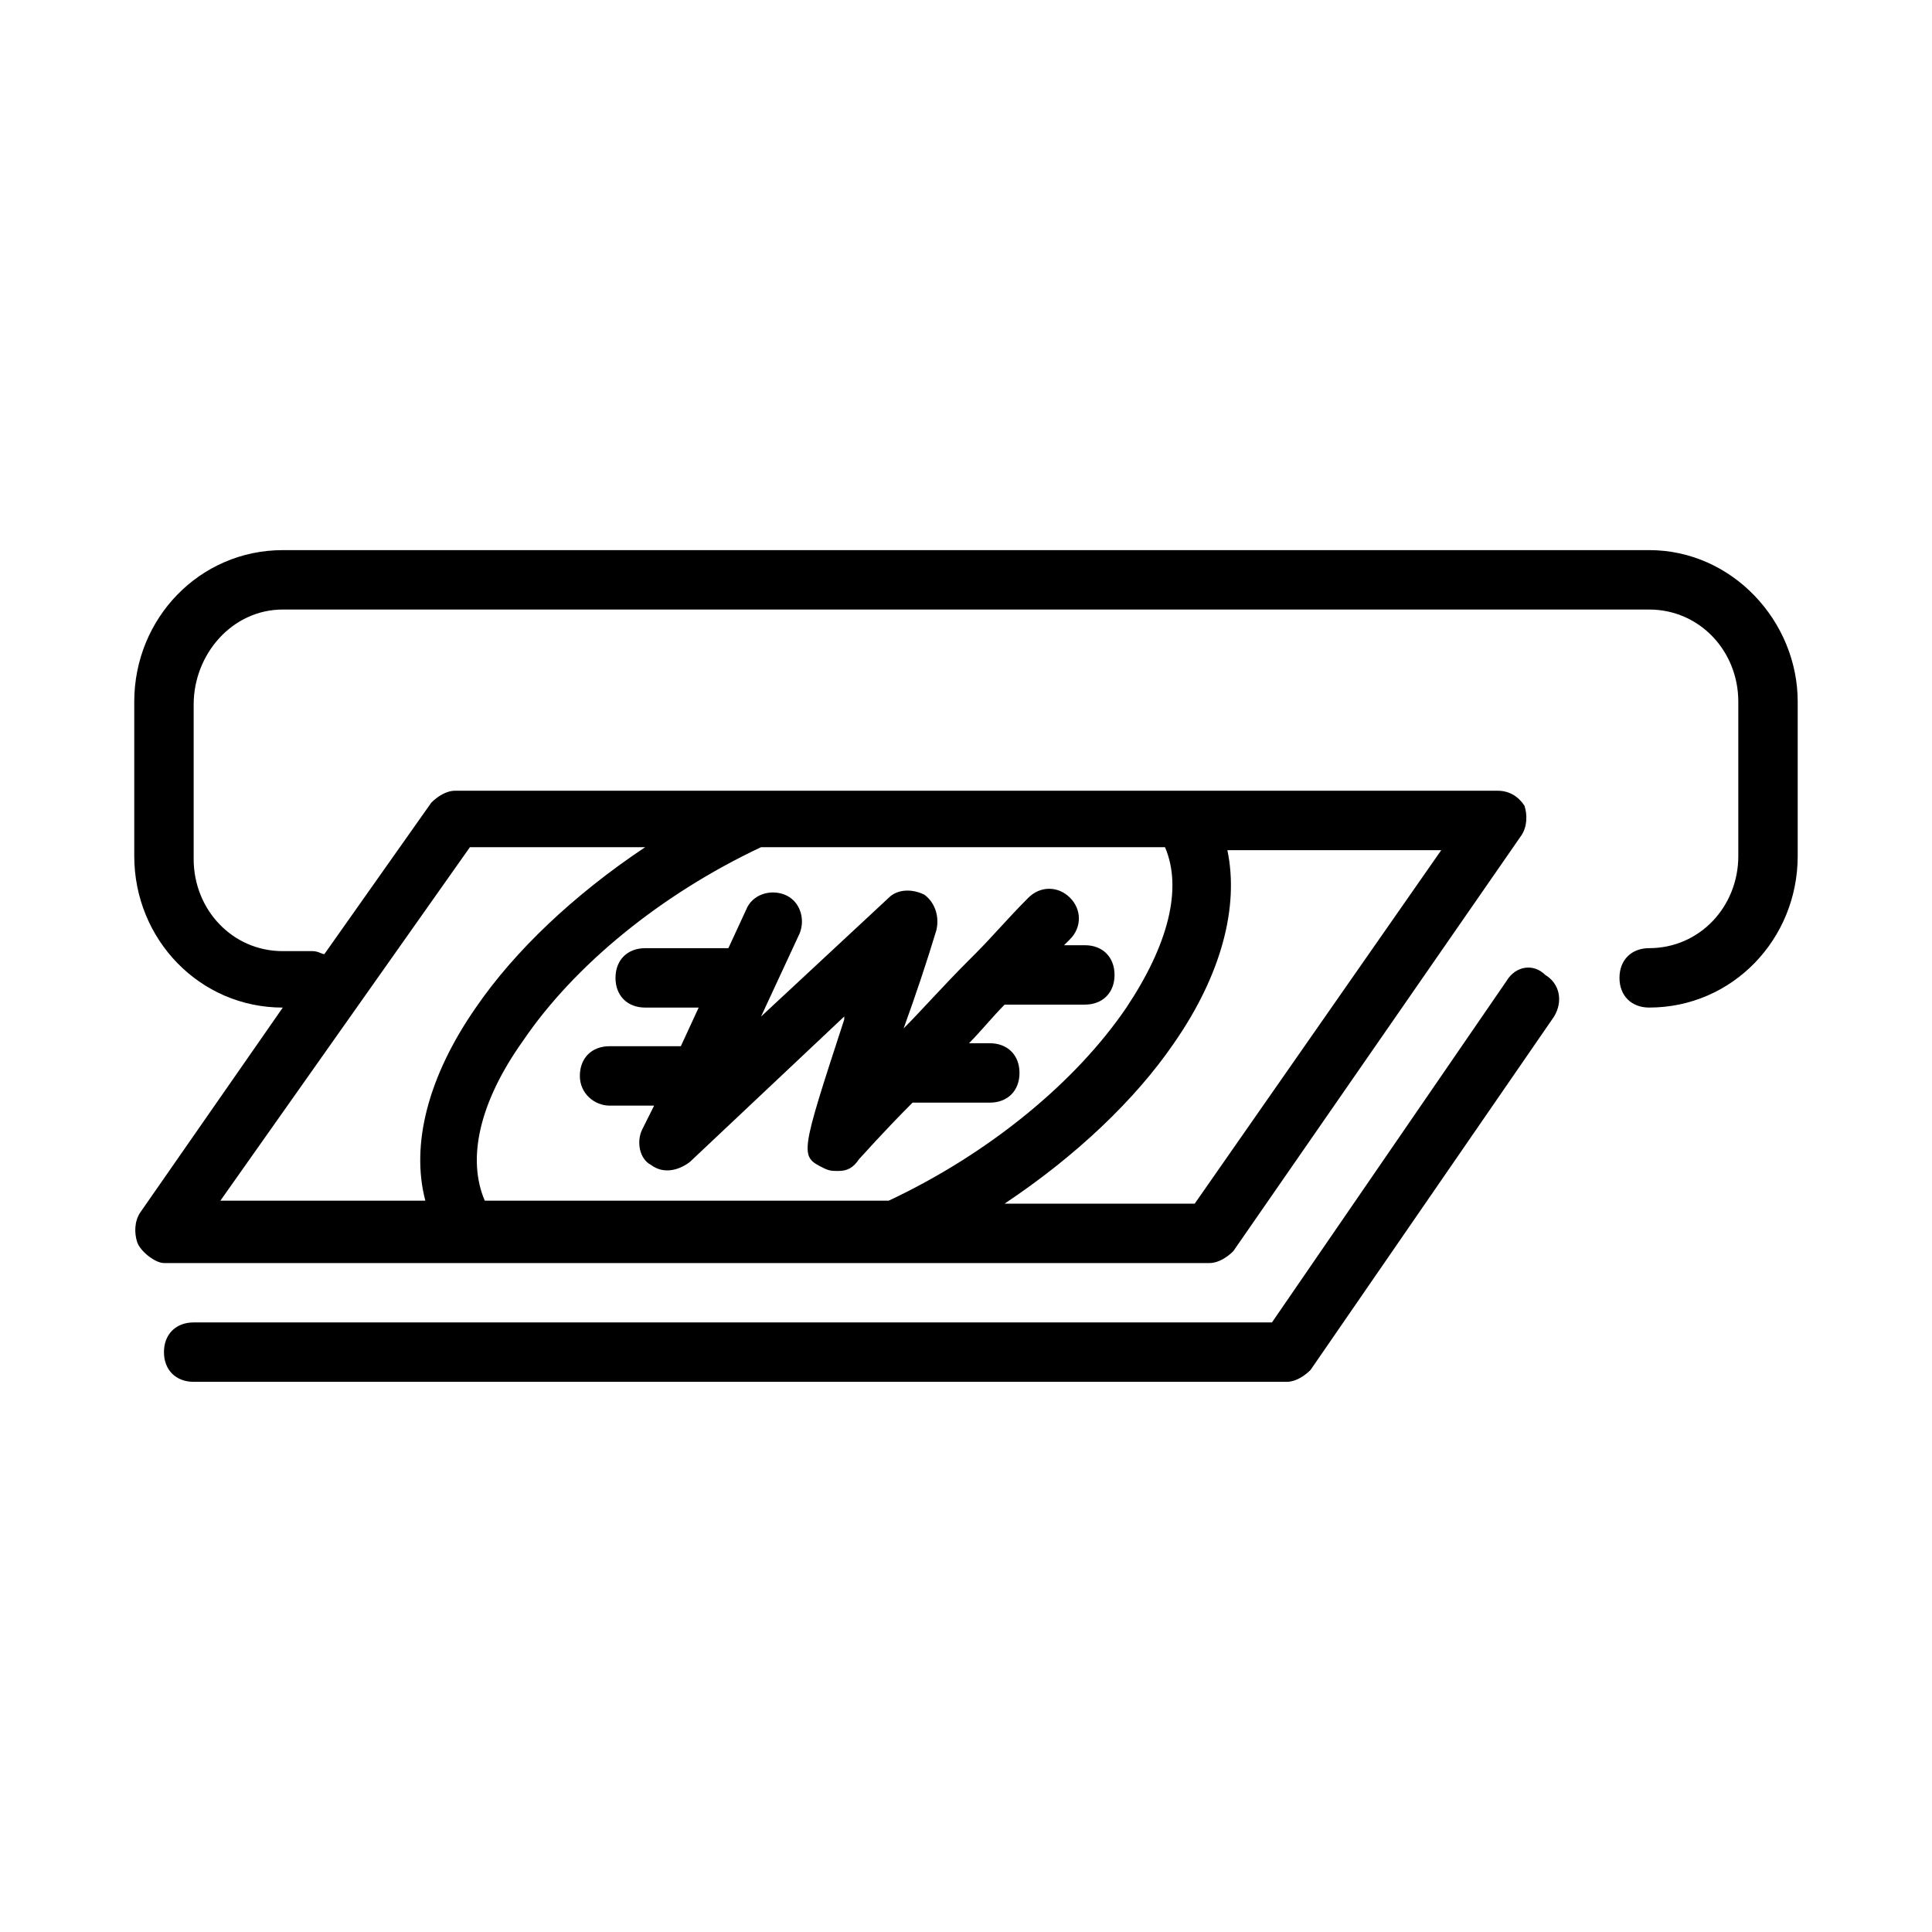
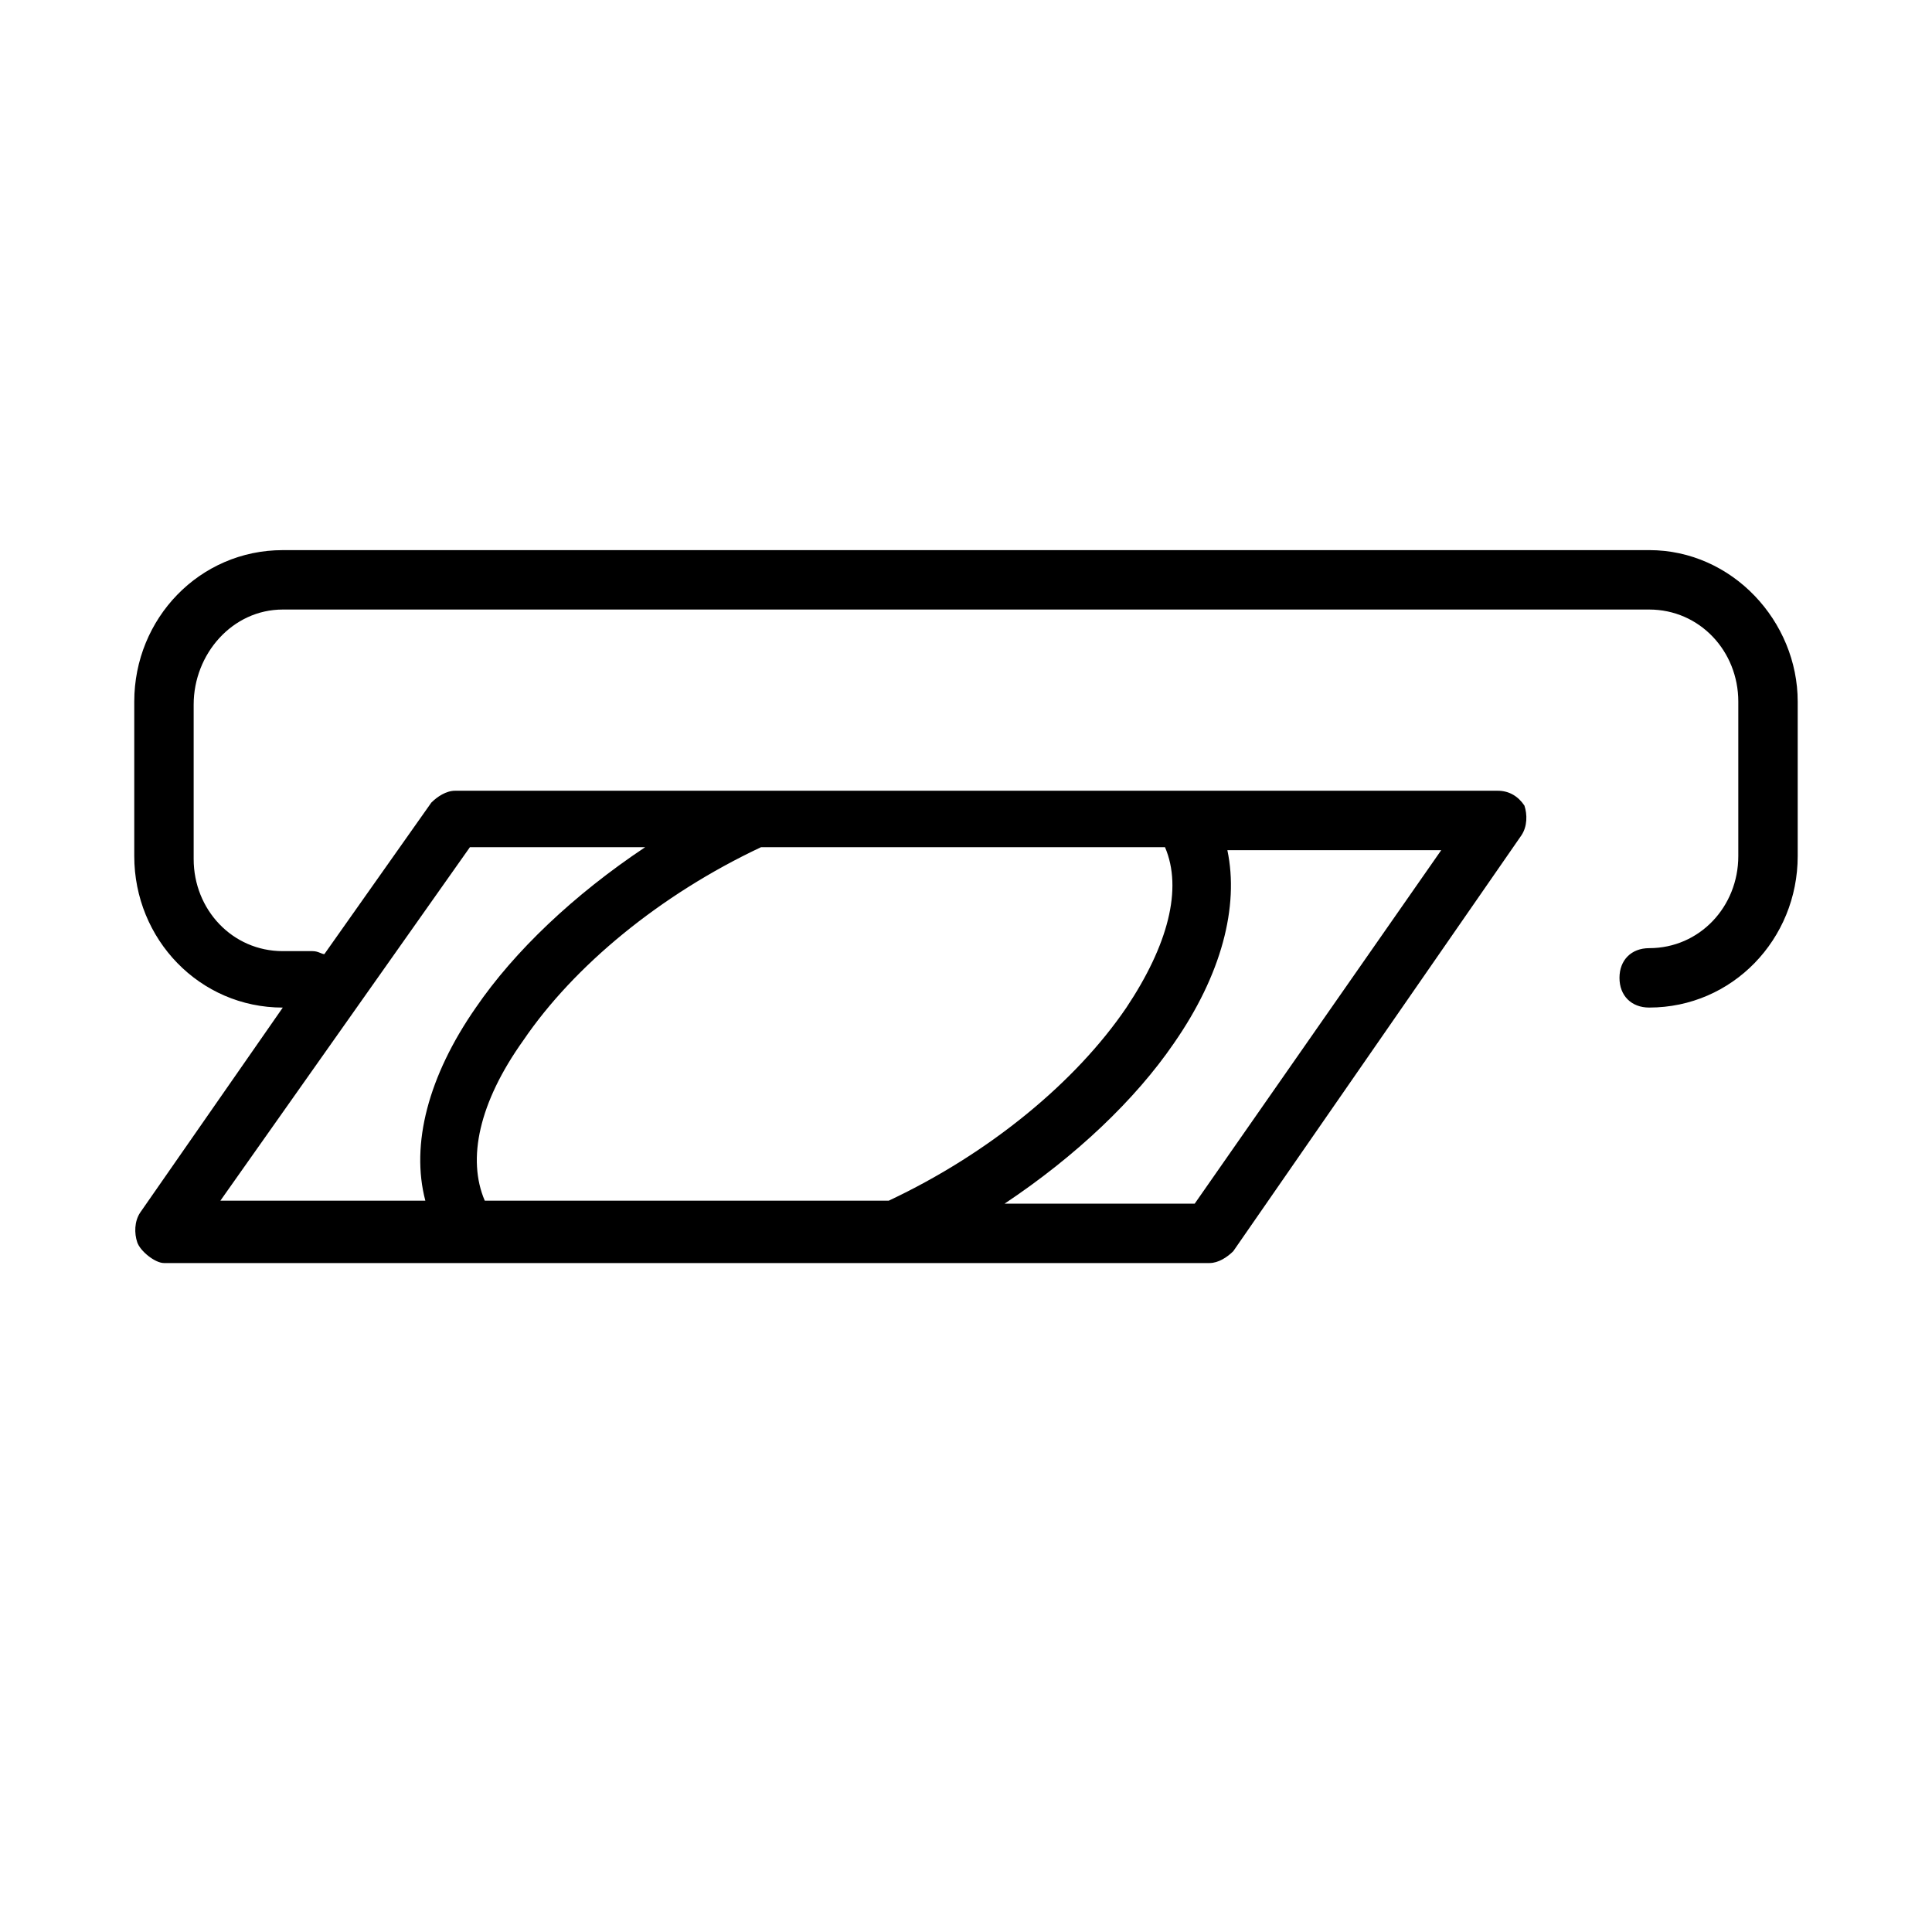
<svg xmlns="http://www.w3.org/2000/svg" fill="#000000" width="800px" height="800px" version="1.1" viewBox="144 144 512 512">
  <g>
    <path d="m581.05 289.79h-362.11c-22.043 0-39.359 18.105-39.359 40.148v40.934c0 22.043 17.32 40.148 39.359 40.148l-37.785 54.316c-1.574 2.363-1.574 5.512-0.789 7.871 0.789 2.363 4.727 5.512 7.086 5.512h277.09c2.363 0 4.723-1.574 6.297-3.148l76.359-110.21c1.574-2.363 1.574-5.512 0.789-7.871-1.574-2.363-3.938-3.938-7.086-3.938h-276.3c-2.363 0-4.723 1.574-6.297 3.148l-28.34 40.148c-0.789 0-1.574-0.789-3.148-0.789h-7.875c-13.383 0-23.617-11.02-23.617-24.402v-40.934c0-13.383 10.234-25.191 23.617-25.191h362.11c13.383 0 23.617 11.02 23.617 24.402v40.934c0 13.383-10.234 24.402-23.617 24.402-4.723 0-7.871 3.148-7.871 7.871 0 4.723 3.148 7.871 7.871 7.871 22.043 0 39.359-18.105 39.359-40.148v-40.934c0-21.25-17.316-40.145-39.359-40.145zm-120.44 173.19h-50.383c18.895-12.594 34.637-27.551 44.871-42.508 12.594-18.105 17.32-36.211 14.168-51.168l56.68-0.004zm-7.871-94.465c4.723 11.02 0.789 25.977-10.234 42.508-13.383 19.68-36.211 38.574-62.977 51.168h-107.06c-4.723-11.02-1.574-25.977 10.234-42.508 13.383-19.68 36.211-38.574 62.977-51.168zm-184.21 0h46.445c-18.895 12.594-34.637 27.551-44.871 42.508-12.594 18.105-17.32 36.211-13.383 51.168h-54.316z" />
-     <path d="m305.54 437h11.809l-3.148 6.297c-1.574 3.148-0.789 7.871 2.363 9.445 3.148 2.363 7.086 1.574 10.234-0.789l40.934-38.574v0.789c-11.809 36.211-11.809 36.211-5.512 39.359 1.574 0.789 2.363 0.789 3.938 0.789 2.363 0 3.938-0.789 5.512-3.148 0.789-0.789 6.297-7.086 14.168-14.957h20.469c4.723 0 7.871-3.148 7.871-7.871 0-4.723-3.148-7.871-7.871-7.871h-5.512c3.148-3.148 6.297-7.086 9.445-10.234h21.254c4.723 0 7.871-3.148 7.871-7.871s-3.148-7.871-7.871-7.871h-5.512c0.789-0.789 1.574-1.574 1.574-1.574 3.148-3.148 3.148-7.871 0-11.02-3.148-3.148-7.871-3.148-11.02 0-5.512 5.512-9.445 10.234-14.168 14.957-0.789 0.789-0.789 0.789-1.574 1.574-7.086 7.086-12.594 13.383-17.32 18.105 3.148-8.66 6.297-18.105 8.66-25.977 0.789-3.148 0-7.086-3.148-9.445-3.148-1.574-7.086-1.574-9.445 0.789l-33.852 31.488 10.234-22.043c1.574-3.938 0-8.66-3.938-10.234s-8.66 0-10.234 3.938l-4.723 10.227h-22.043c-4.723 0-7.871 3.148-7.871 7.871 0 4.723 3.148 7.871 7.871 7.871h14.168l-4.723 10.234-18.891 0.004c-4.723 0-7.871 3.148-7.871 7.871s3.934 7.871 7.871 7.871z" />
-     <path d="m543.27 403.93-62.188 90.527h-285.76c-4.723 0-7.871 3.148-7.871 7.871 0 4.723 3.148 7.871 7.871 7.871h289.69c2.363 0 4.723-1.574 6.297-3.148l64.551-93.676c2.363-3.938 1.574-8.66-2.363-11.02-3.144-3.148-7.867-2.359-10.23 1.574z" />
  </g>
</svg>